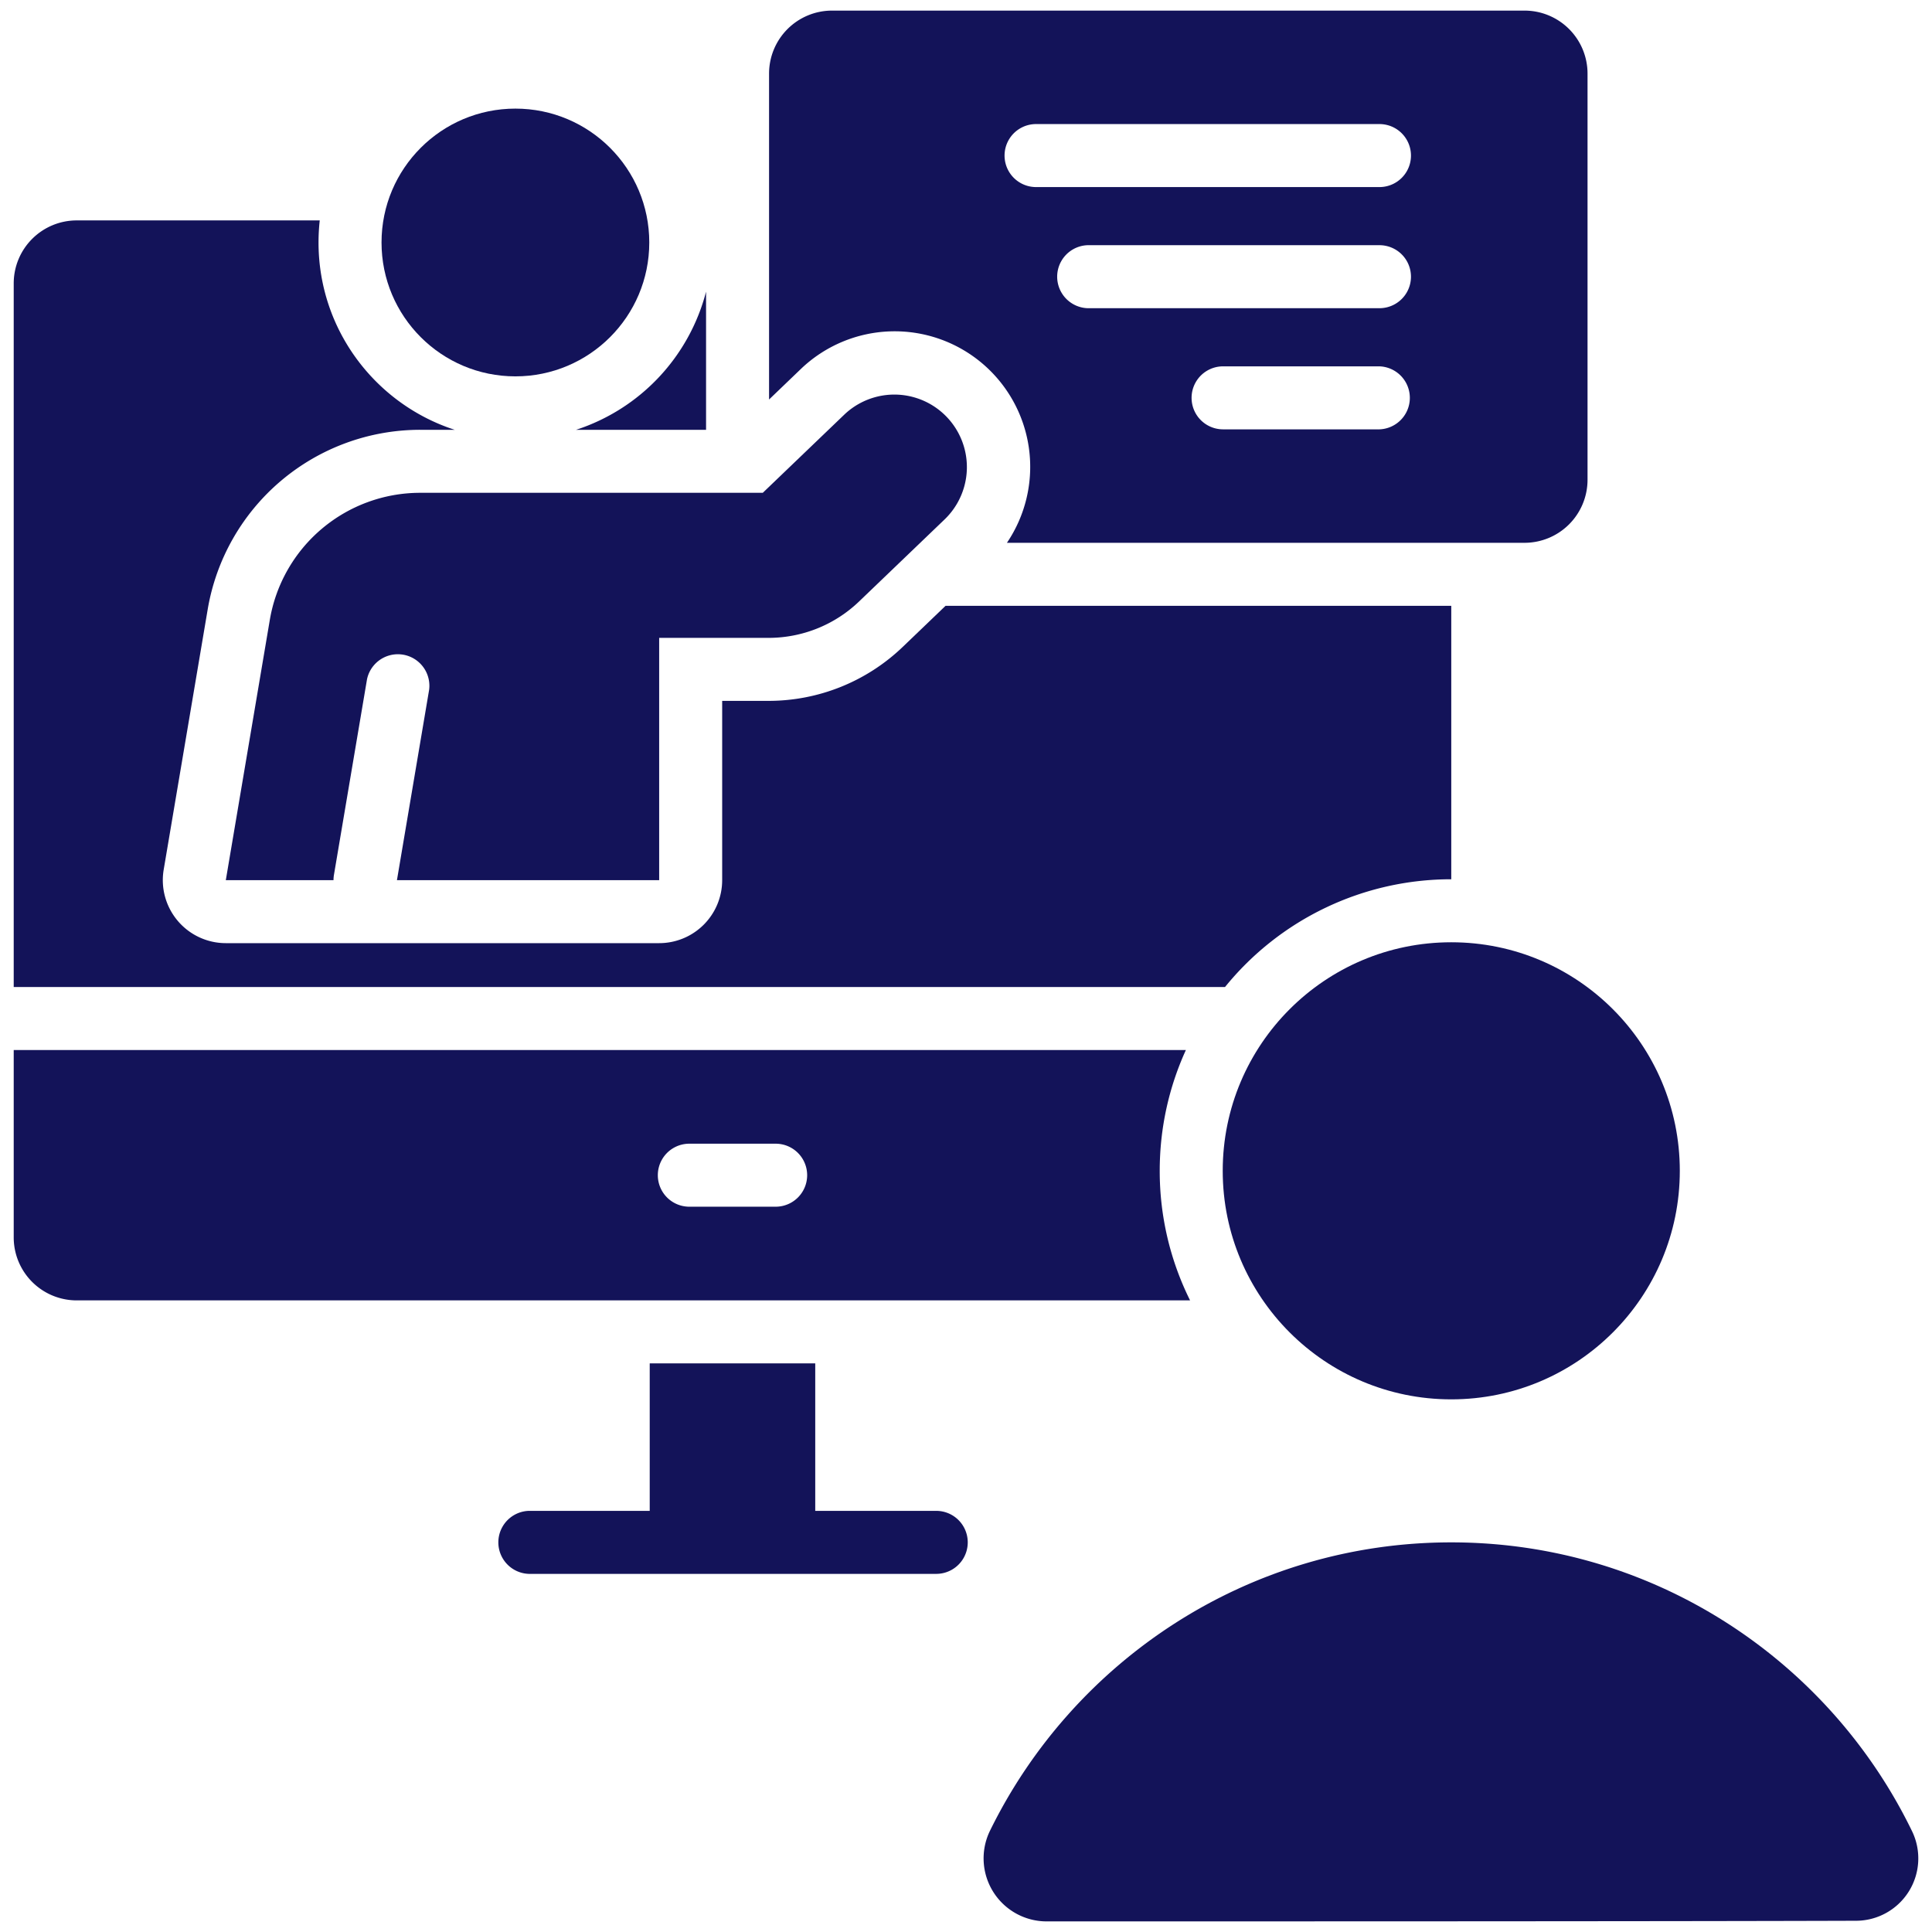
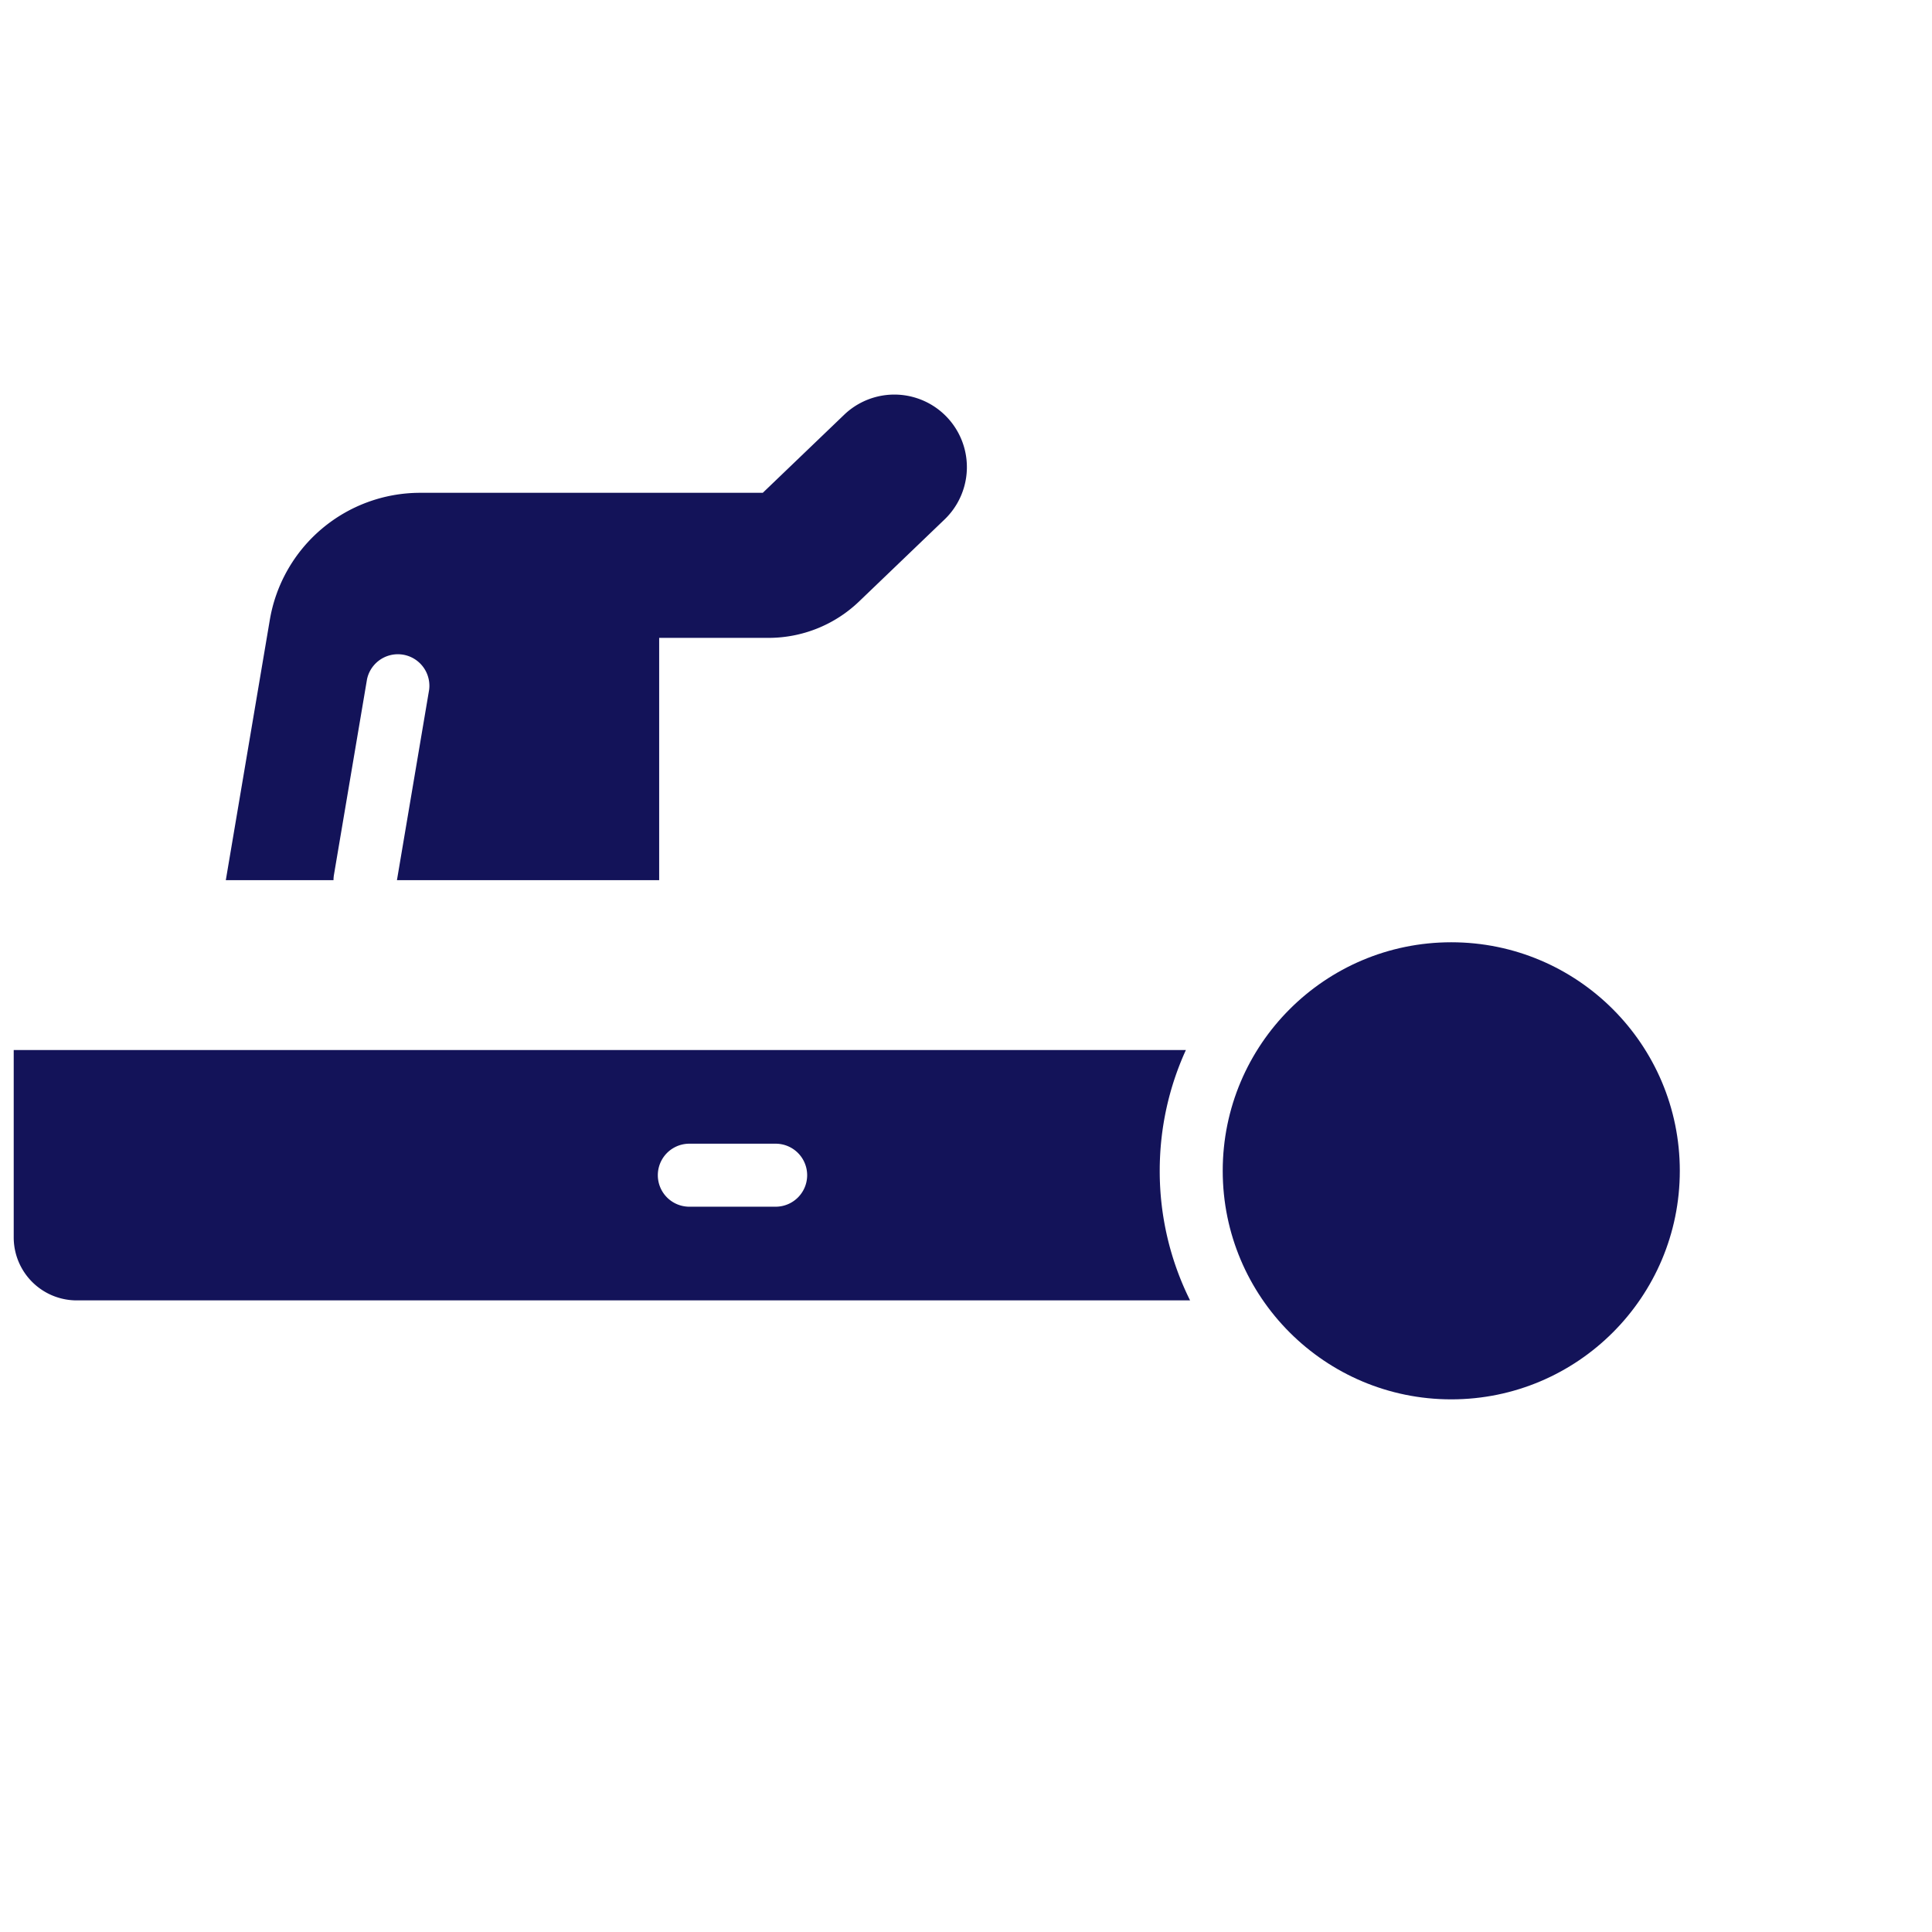
<svg xmlns="http://www.w3.org/2000/svg" version="1.1" width="512" height="512" x="0" y="0" viewBox="0 0 92 92" style="enable-background:new 0 0 512 512" xml:space="preserve" fill-rule="evenodd">
  <g>
-     <path d="M38.821 71.946v-7.023h-7.882v7.023h-5.762a1.501 1.501 0 0 0 0 3h19.406a1.5 1.5 0 0 0 0-3zM69.108 28.848V41.87a13.858 13.858 0 0 0-10.774 5.131H.653V13.496c0-.796.316-1.559.879-2.121a2.996 2.996 0 0 1 2.121-.879h11.573a9.588 9.588 0 0 0-.058 1.051c0 4.166 2.723 7.701 6.485 8.92h-1.642A10.264 10.264 0 0 0 9.89 29.02L7.795 41.411a3.002 3.002 0 0 0 2.958 3.501h20.636a3 3 0 0 0 3-3v-8.537h2.207a9.23 9.23 0 0 0 6.39-2.569l2.041-1.958zM33.622 13.89v6.577h-6.19a9.403 9.403 0 0 0 6.19-6.577z" fill="#131359" opacity="1" data-original="#000000" />
    <circle cx="69.108" cy="55.753" r="10.883" fill="#131359" opacity="1" data-original="#000000" />
-     <path d="M49.838 91.495a3.001 3.001 0 0 1-2.704-4.3c3.977-8.13 12.324-13.749 21.974-13.749 9.649 0 17.997 5.619 21.946 13.762a2.97 2.97 0 0 1-2.677 4.257c-8.954.03-29.585.03-38.539.03zM36.622 19.024V3.505a3 3 0 0 1 3-3h32.975a3 3 0 0 1 3 3v19.343a3.003 3.003 0 0 1-3 3H47.949a6.455 6.455 0 0 0-9.81-8.28zm29.067-1.579h-7.447a1.5 1.5 0 0 0 0 3h7.447a1.501 1.501 0 0 0 0-3zm0-5.769H51.788a1.501 1.501 0 0 0 0 3h13.901a1.5 1.5 0 0 0 0-3zm0-5.768H49.336a1.5 1.5 0 0 0 0 3h16.353a1.5 1.5 0 0 0 0-3z" fill="#131359" opacity="1" data-original="#000000" />
-     <circle cx="24.543" cy="11.547" r="6.375" fill="#131359" opacity="1" data-original="#000000" />
    <path d="M15.881 41.912c0-.083.007-.167.021-.251l1.574-9.31a1.501 1.501 0 0 1 2.958.5l-1.532 9.061h12.487V30.375h5.207a6.228 6.228 0 0 0 4.313-1.734l4.089-3.923a3.454 3.454 0 0 0-4.782-4.985l-3.893 3.734H20.011a7.264 7.264 0 0 0-7.163 6.053l-2.095 12.392zM56.471 50.001H.653v8.922a3 3 0 0 0 3 3H56.67a13.811 13.811 0 0 1-1.445-6.17c0-2.051.446-3.999 1.246-5.752zm-23.646 7.461h4.111a1.5 1.5 0 0 0 0-3h-4.111a1.5 1.5 0 0 0 0 3z" fill="#131359" opacity="1" data-original="#000000" />
  </g>
</svg>